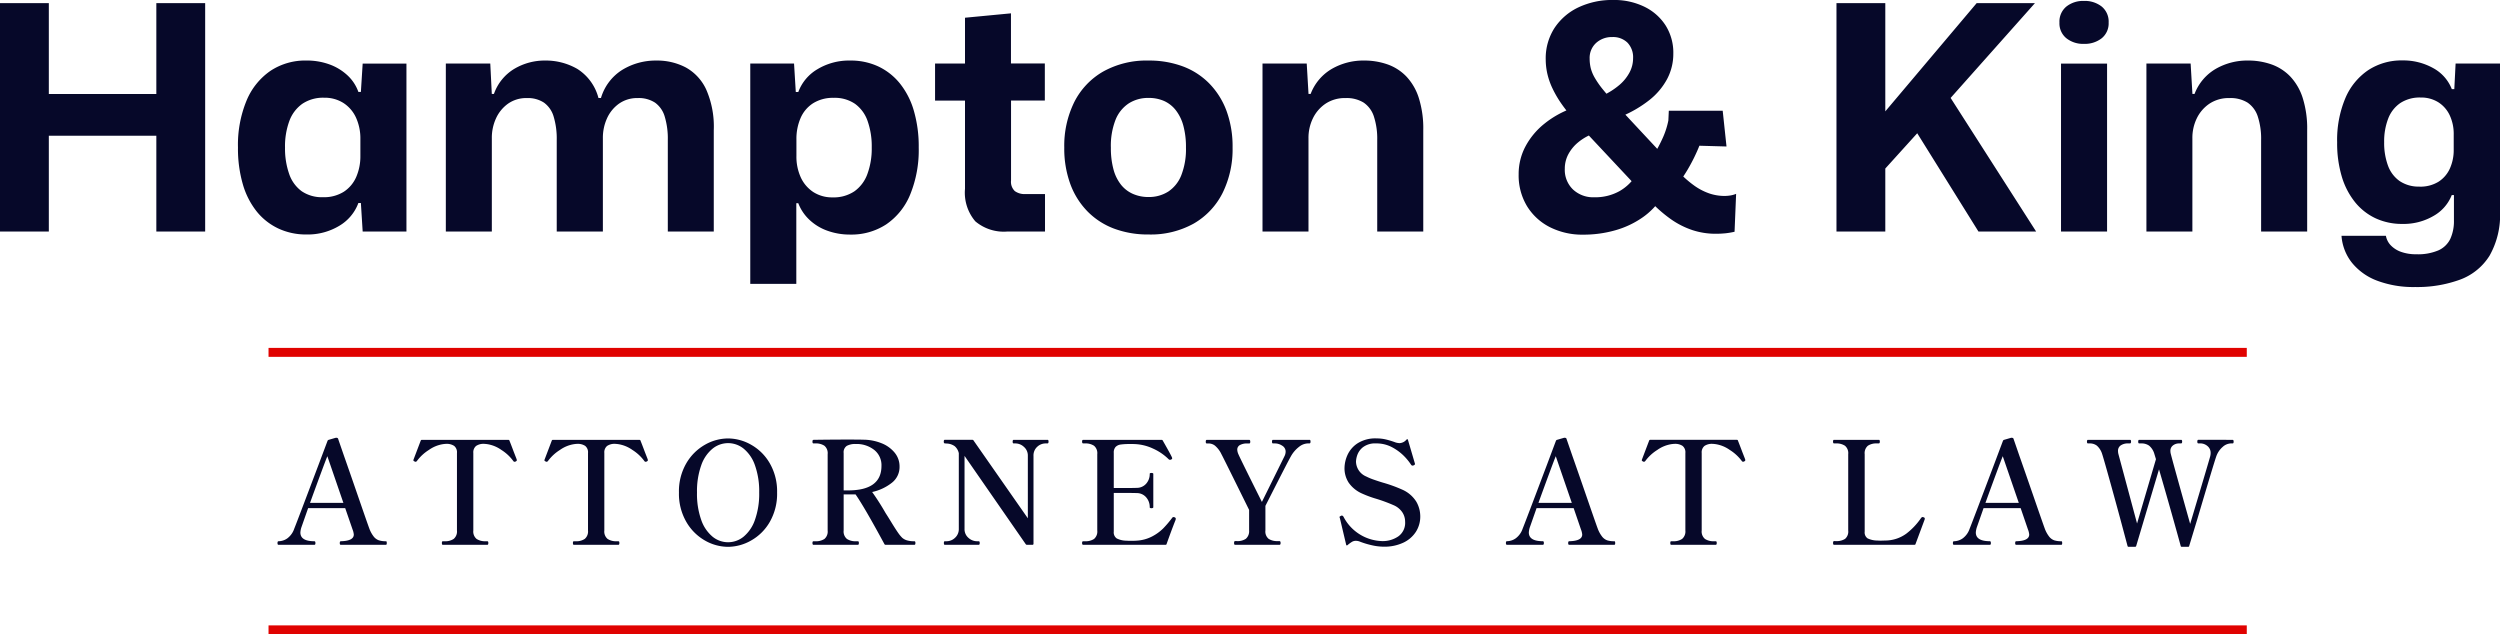
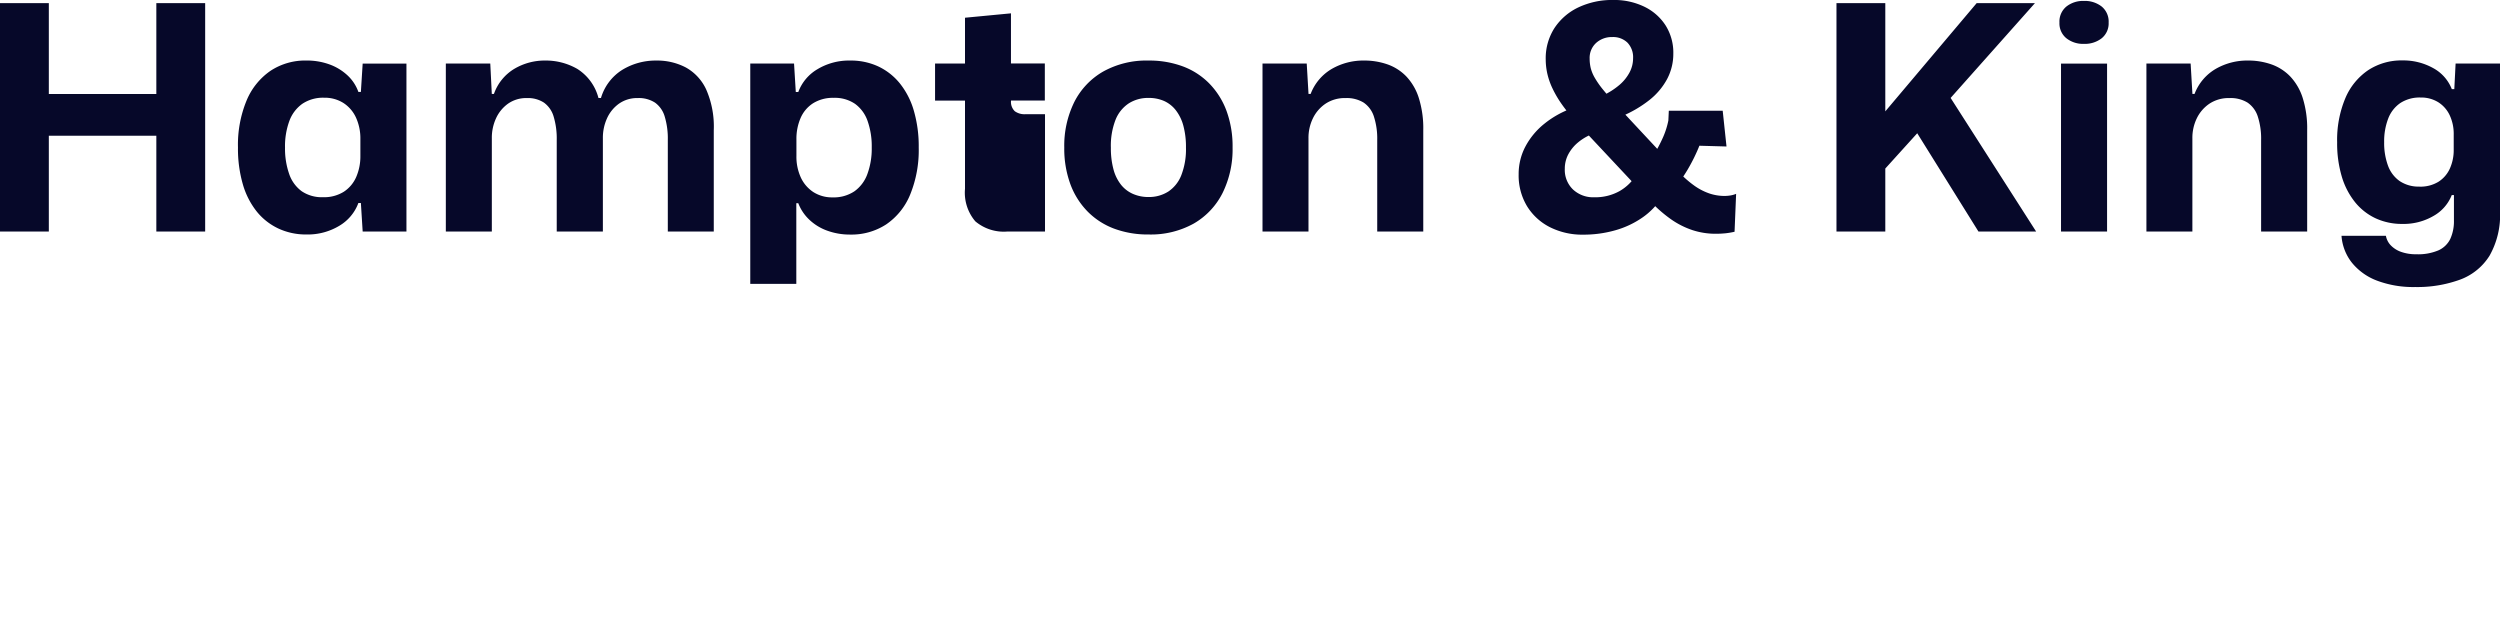
<svg xmlns="http://www.w3.org/2000/svg" width="279.287" height="70.865" viewBox="0 0 279.287 70.865">
  <g id="Group_1471" data-name="Group 1471" transform="translate(-61 -25.135)">
-     <path id="Path_14820" data-name="Path 14820" d="M-139.523,0V-25.515h5.455V0Zm17.465,0V-25.515h5.455V0Zm-13.16-10.7v-4.66h14.31v4.66ZM-105.293.33a7.274,7.274,0,0,1-3.117-.66,6.834,6.834,0,0,1-2.427-1.9,8.748,8.748,0,0,1-1.558-3.053,14.271,14.271,0,0,1-.543-4.1,12.942,12.942,0,0,1,.963-5.255,7.523,7.523,0,0,1,2.678-3.32,7.043,7.043,0,0,1,4-1.145,7.366,7.366,0,0,1,2.585.435,5.906,5.906,0,0,1,2.007,1.22,4.643,4.643,0,0,1,1.218,1.85h.28l.2-3.165h4.89V0h-4.89l-.2-3.185h-.28a4.95,4.95,0,0,1-2.135,2.547A6.831,6.831,0,0,1-105.293.33Zm1.855-4.165a4.14,4.14,0,0,0,2.325-.61A3.751,3.751,0,0,0-99.725-6.1a5.8,5.8,0,0,0,.462-2.36v-1.86a5.614,5.614,0,0,0-.487-2.4,3.838,3.838,0,0,0-1.4-1.635,3.883,3.883,0,0,0-2.162-.593,4.155,4.155,0,0,0-2.43.675,4.057,4.057,0,0,0-1.455,1.92,8.178,8.178,0,0,0-.485,2.97,8.584,8.584,0,0,0,.46,2.942,3.968,3.968,0,0,0,1.4,1.937A3.994,3.994,0,0,0-103.438-3.835ZM-89.717,0V-18.77h4.965l.17,3.395h.24a5.321,5.321,0,0,1,2.275-2.8,6.659,6.659,0,0,1,3.46-.927,7.037,7.037,0,0,1,3.578.935,5.456,5.456,0,0,1,2.363,3.25h.28a5.564,5.564,0,0,1,2.378-3.143A7.148,7.148,0,0,1-66.183-19.1a6.877,6.877,0,0,1,3.26.763,5.38,5.38,0,0,1,2.292,2.47,10.29,10.29,0,0,1,.847,4.542V0h-5.135V-10.215a8.522,8.522,0,0,0-.345-2.627A2.922,2.922,0,0,0-66.348-14.4a3.316,3.316,0,0,0-1.92-.51,3.515,3.515,0,0,0-2.11.63,4.05,4.05,0,0,0-1.335,1.64,5.246,5.246,0,0,0-.46,2.2V0h-5.155V-10.215a8.515,8.515,0,0,0-.345-2.627,2.935,2.935,0,0,0-1.08-1.557,3.272,3.272,0,0,0-1.9-.51,3.532,3.532,0,0,0-2.12.63,4.088,4.088,0,0,0-1.34,1.64,5.2,5.2,0,0,0-.465,2.2V0Zm34.01,5.845V-18.77h4.89l.195,3.185h.28a4.948,4.948,0,0,1,2.14-2.548,6.835,6.835,0,0,1,3.67-.968,7.25,7.25,0,0,1,3.13.66,6.867,6.867,0,0,1,2.415,1.905,8.749,8.749,0,0,1,1.557,3.052,14.27,14.27,0,0,1,.542,4.1,13.108,13.108,0,0,1-.95,5.242A7.42,7.42,0,0,1-40.51-.805,7.1,7.1,0,0,1-44.533.34a7.4,7.4,0,0,1-2.573-.435A5.694,5.694,0,0,1-49.12-1.332a4.968,4.968,0,0,1-1.223-1.832h-.22v9.01Zm9.2-9.66a4.154,4.154,0,0,0,2.43-.675,4.05,4.05,0,0,0,1.455-1.938,8.214,8.214,0,0,0,.485-2.952,8.549,8.549,0,0,0-.46-2.96,3.974,3.974,0,0,0-1.4-1.92,3.992,3.992,0,0,0-2.38-.675,4.179,4.179,0,0,0-2.312.605,3.691,3.691,0,0,0-1.4,1.66,5.832,5.832,0,0,0-.462,2.365v1.86a5.578,5.578,0,0,0,.488,2.4,3.88,3.88,0,0,0,1.4,1.635A3.859,3.859,0,0,0-46.512-3.815ZM-26.983,0a4.928,4.928,0,0,1-3.58-1.137A4.925,4.925,0,0,1-31.718-4.77v-9.855h-3.345V-18.77h3.345v-5.115l5.135-.49v5.6H-22.8v4.145h-3.775V-5.71a1.434,1.434,0,0,0,.425,1.195,1.865,1.865,0,0,0,1.17.33h2.2V0Zm15.77.33a10.77,10.77,0,0,1-3.845-.652,8.2,8.2,0,0,1-2.97-1.92,8.608,8.608,0,0,1-1.925-3.065,11.5,11.5,0,0,1-.675-4.063,11.026,11.026,0,0,1,1.118-5.095,8.174,8.174,0,0,1,3.23-3.408A9.919,9.919,0,0,1-11.212-19.1a10.735,10.735,0,0,1,3.835.653,8.108,8.108,0,0,1,2.96,1.92A8.7,8.7,0,0,1-2.5-13.47a11.537,11.537,0,0,1,.675,4.09A11.031,11.031,0,0,1-2.94-4.313,8.164,8.164,0,0,1-6.147-.9,9.854,9.854,0,0,1-11.212.33Zm-.01-4.185A4.013,4.013,0,0,0-9.015-4.46,3.878,3.878,0,0,0-7.55-6.3,8,8,0,0,0-7.033-9.38a9.092,9.092,0,0,0-.29-2.432,4.869,4.869,0,0,0-.842-1.735A3.465,3.465,0,0,0-9.48-14.585a4.213,4.213,0,0,0-1.732-.34,4.014,4.014,0,0,0-2.213.61,3.929,3.929,0,0,0-1.475,1.83,7.972,7.972,0,0,0-.522,3.115,9.049,9.049,0,0,0,.29,2.423,4.717,4.717,0,0,0,.847,1.725A3.513,3.513,0,0,0-12.948-4.2,4.269,4.269,0,0,0-11.223-3.855ZM1.518,0V-18.77h4.94l.2,3.395h.24a5.493,5.493,0,0,1,2.372-2.8,7.056,7.056,0,0,1,3.583-.927,7.827,7.827,0,0,1,2.617.425,5.438,5.438,0,0,1,2.107,1.345,6.232,6.232,0,0,1,1.4,2.407,11.308,11.308,0,0,1,.5,3.6V0H14.333V-10.215a7.982,7.982,0,0,0-.37-2.627,2.982,2.982,0,0,0-1.14-1.557,3.61,3.61,0,0,0-2.025-.51,3.88,3.88,0,0,0-2.242.63,4.141,4.141,0,0,0-1.412,1.64,4.973,4.973,0,0,0-.49,2.2V0Zm50.63.25a8.272,8.272,0,0,1-2.613-.412,9.25,9.25,0,0,1-2.4-1.22,14.775,14.775,0,0,1-2.26-1.978L36.8-11.98A20.1,20.1,0,0,1,34.965-14.2a11.955,11.955,0,0,1-1.1-1.89,7.908,7.908,0,0,1-.55-1.64,7.414,7.414,0,0,1-.158-1.492,6.235,6.235,0,0,1,.982-3.517,6.548,6.548,0,0,1,2.682-2.308,8.823,8.823,0,0,1,3.88-.82,7.73,7.73,0,0,1,3.465.748,5.835,5.835,0,0,1,2.38,2.09,5.7,5.7,0,0,1,.865,3.157,6,6,0,0,1-.692,2.835,7.53,7.53,0,0,1-1.995,2.36,13.262,13.262,0,0,1-3.123,1.82L39.548-15.2a8.208,8.208,0,0,0,1.857-1.188,4.8,4.8,0,0,0,1.125-1.4,3.371,3.371,0,0,0,.387-1.562,2.36,2.36,0,0,0-.628-1.75,2.3,2.3,0,0,0-1.7-.625,2.592,2.592,0,0,0-1.8.655,2.255,2.255,0,0,0-.725,1.76,4.578,4.578,0,0,0,.11,1.005,4.22,4.22,0,0,0,.433,1.08,9.833,9.833,0,0,0,.97,1.393q.648.8,1.723,1.967l6.565,7.04A11.589,11.589,0,0,0,49.805-5.09a6.561,6.561,0,0,0,1.717.865,5.329,5.329,0,0,0,1.575.25,4.323,4.323,0,0,0,.68-.052,2.969,2.969,0,0,0,.65-.182L54.253.025A8.359,8.359,0,0,1,53.208.2Q52.683.25,52.148.25Zm-14.81.1a8.02,8.02,0,0,1-3.7-.83,6.358,6.358,0,0,1-2.565-2.345,6.635,6.635,0,0,1-.94-3.57,6.552,6.552,0,0,1,.77-3.13,8.175,8.175,0,0,1,2.125-2.535,10.634,10.634,0,0,1,3.06-1.71l2.385,2.835a5.834,5.834,0,0,0-1.715.99,4.452,4.452,0,0,0-1.09,1.34,3.432,3.432,0,0,0-.38,1.6A3.039,3.039,0,0,0,36.2-4.7a3.3,3.3,0,0,0,2.382.873,5.546,5.546,0,0,0,2.83-.693A5.2,5.2,0,0,0,43.308-6.4l2.825,2.58a7.906,7.906,0,0,1-2.178,2.26,10.117,10.117,0,0,1-3.023,1.42A12.939,12.939,0,0,1,37.337.35Zm10.82-5.97L45.048-8.3a15.278,15.278,0,0,0,1.24-2.285,9.023,9.023,0,0,0,.57-1.82l.05-1.09h6.02l.425,3.995-3.03-.085q-.23.585-.56,1.265t-.74,1.38Q48.613-6.245,48.158-5.62ZM81.5,0l-6.84-10.98L70.752-6.66v-6.36L81.3-25.515h6.51l-9.42,10.59L87.942,0ZM65.638,0V-25.515h5.455V0ZM90.723,0V-18.76h5.145V0Zm2.555-20.965a2.994,2.994,0,0,1-1.96-.63,2.136,2.136,0,0,1-.77-1.75,2.176,2.176,0,0,1,.77-1.785,2.994,2.994,0,0,1,1.96-.63,3.049,3.049,0,0,1,1.995.63,2.176,2.176,0,0,1,.77,1.785,2.136,2.136,0,0,1-.77,1.75A3.049,3.049,0,0,1,93.278-20.965ZM100.263,0V-18.77h4.94l.2,3.395h.24a5.493,5.493,0,0,1,2.372-2.8,7.056,7.056,0,0,1,3.583-.927,7.827,7.827,0,0,1,2.617.425,5.438,5.438,0,0,1,2.107,1.345,6.232,6.232,0,0,1,1.4,2.407,11.308,11.308,0,0,1,.5,3.6V0h-5.145V-10.215a7.982,7.982,0,0,0-.37-2.627,2.982,2.982,0,0,0-1.14-1.557,3.611,3.611,0,0,0-2.025-.51,3.88,3.88,0,0,0-2.242.63,4.141,4.141,0,0,0-1.412,1.64,4.973,4.973,0,0,0-.49,2.2V0Zm30.025,6.2a11.5,11.5,0,0,1-4.255-.71,6.608,6.608,0,0,1-2.807-2A5.46,5.46,0,0,1,122.058.48h4.96a2.064,2.064,0,0,0,.558,1.077,2.967,2.967,0,0,0,1.165.725,4.945,4.945,0,0,0,1.672.258,5.837,5.837,0,0,0,2.473-.437A2.691,2.691,0,0,0,134.213.82a4.764,4.764,0,0,0,.405-2.07V-4.07h-.245a4.6,4.6,0,0,1-2.023,2.32,6.626,6.626,0,0,1-3.492.9,6.988,6.988,0,0,1-2.97-.618,6.492,6.492,0,0,1-2.3-1.79,8.32,8.32,0,0,1-1.492-2.86,12.966,12.966,0,0,1-.525-3.852,12.029,12.029,0,0,1,.915-4.925,7.1,7.1,0,0,1,2.56-3.135,6.769,6.769,0,0,1,3.815-1.085,6.853,6.853,0,0,1,3.418.847,4.561,4.561,0,0,1,2.1,2.357h.28l.145-2.855h4.965V-2.25A9.226,9.226,0,0,1,138.6,2.693,6.545,6.545,0,0,1,135.3,5.375,13.928,13.928,0,0,1,130.288,6.2Zm.485-11.215a3.84,3.84,0,0,0,2.117-.545,3.4,3.4,0,0,0,1.275-1.48,4.991,4.991,0,0,0,.428-2.1v-1.68A4.906,4.906,0,0,0,134.14-13a3.449,3.449,0,0,0-1.282-1.45,3.615,3.615,0,0,0-1.96-.52,3.948,3.948,0,0,0-2.27.615,3.7,3.7,0,0,0-1.355,1.74,7.067,7.067,0,0,0-.45,2.635,7.307,7.307,0,0,0,.425,2.612,3.615,3.615,0,0,0,1.3,1.727A3.785,3.785,0,0,0,130.773-5.02Z" transform="translate(200.523 51)" fill="#060829" />
-     <path id="Path_14821" data-name="Path 14821" d="M-97.2-.4a.076.076,0,0,1,.08.064.6.6,0,0,1,.016.144q0,.192-.1.192h-5.04q-.112,0-.112-.192,0-.208.112-.208,1.456-.032,1.456-.752a1.983,1.983,0,0,0-.144-.576l-.816-2.368h-4.144l-.752,2.144a2.283,2.283,0,0,0-.112.576q0,.976,1.568.976.112,0,.112.208,0,.192-.112.192H-109.2q-.112,0-.112-.192,0-.208.112-.208a1.736,1.736,0,0,0,.992-.328,2.217,2.217,0,0,0,.768-1.08q.24-.576,2.72-7.152l.992-2.64a.192.192,0,0,1,.128-.128l.768-.224a.4.4,0,0,1,.16,0,.169.169,0,0,1,.144.144l.64,1.856q.592,1.68,1.616,4.648t1.216,3.48a3.35,3.35,0,0,0,.5.912,1.275,1.275,0,0,0,.568.408A2.545,2.545,0,0,0-97.2-.4Zm-4.752-4.288L-103.744-9.9q-.4.992-1.936,5.216ZM-90.848,0q-.1,0-.1-.208,0-.192.1-.192h.224a1.663,1.663,0,0,0,1-.264,1.088,1.088,0,0,0,.36-.936v-8.656a.91.91,0,0,0-.32-.8,1.513,1.513,0,0,0-.88-.224,3.406,3.406,0,0,0-.352.032A3.706,3.706,0,0,0-92.4-10.6a4.879,4.879,0,0,0-1.328,1.224.218.218,0,0,1-.16.1.246.246,0,0,1-.1-.032q-.144-.064-.144-.128a.369.369,0,0,1,.032-.128l.784-2.064a.136.136,0,0,1,.144-.1h9.632q.128,0,.144.1.144.352.48,1.248l.288.736.048.144v.064q0,.064-.128.128a.258.258,0,0,1-.112.032.188.188,0,0,1-.16-.1A4.879,4.879,0,0,0-84.3-10.6a3.706,3.706,0,0,0-1.584-.648,3.407,3.407,0,0,0-.352-.032,1.467,1.467,0,0,0-.888.232.924.924,0,0,0-.312.792V-1.6a1.074,1.074,0,0,0,.368.944A1.709,1.709,0,0,0-86.08-.4h.208q.112,0,.112.192,0,.208-.112.208Zm14.64,0q-.1,0-.1-.208,0-.192.1-.192h.224a1.663,1.663,0,0,0,1-.264,1.088,1.088,0,0,0,.36-.936v-8.656a.91.91,0,0,0-.32-.8,1.513,1.513,0,0,0-.88-.224,3.406,3.406,0,0,0-.352.032,3.706,3.706,0,0,0-1.584.648,4.879,4.879,0,0,0-1.328,1.224.218.218,0,0,1-.16.1.246.246,0,0,1-.1-.032q-.144-.064-.144-.128a.369.369,0,0,1,.032-.128l.784-2.064a.136.136,0,0,1,.144-.1H-68.9q.128,0,.144.1.144.352.48,1.248l.288.736.048.144v.064q0,.064-.128.128a.258.258,0,0,1-.112.032.188.188,0,0,1-.16-.1A4.879,4.879,0,0,0-69.664-10.6a3.706,3.706,0,0,0-1.584-.648,3.407,3.407,0,0,0-.352-.032,1.467,1.467,0,0,0-.888.232.924.924,0,0,0-.312.792V-1.6a1.074,1.074,0,0,0,.368.944A1.709,1.709,0,0,0-71.44-.4h.208q.112,0,.112.192,0,.208-.112.208Zm17.232.224a5.238,5.238,0,0,1-2.576-.7A5.616,5.616,0,0,1-63.64-2.56a6.267,6.267,0,0,1-.824-3.28,6.224,6.224,0,0,1,.824-3.272,5.632,5.632,0,0,1,2.088-2.072,5.238,5.238,0,0,1,2.576-.7,5.254,5.254,0,0,1,2.568.7A5.555,5.555,0,0,1-54.32-9.112,6.272,6.272,0,0,1-53.5-5.84a6.315,6.315,0,0,1-.816,3.28A5.539,5.539,0,0,1-56.408-.48,5.254,5.254,0,0,1-58.976.224Zm0-.512A2.743,2.743,0,0,0-57.24-.912a4.207,4.207,0,0,0,1.264-1.872A8.679,8.679,0,0,0-55.5-5.84a8.626,8.626,0,0,0-.472-3.04,4.148,4.148,0,0,0-1.264-1.864,2.765,2.765,0,0,0-1.736-.616,2.765,2.765,0,0,0-1.736.616A4.148,4.148,0,0,0-61.976-8.88a8.626,8.626,0,0,0-.472,3.04,8.679,8.679,0,0,0,.472,3.056A4.207,4.207,0,0,0-60.712-.912,2.743,2.743,0,0,0-58.976-.288ZM-38.16-.4q.112,0,.112.192,0,.208-.112.208h-3.216a.154.154,0,0,1-.144-.1q-2.224-4.112-3.216-5.536h-1.328V-1.6a1.074,1.074,0,0,0,.368.944A1.709,1.709,0,0,0-44.7-.4h.224q.112,0,.112.192,0,.208-.112.208h-4.96q-.112,0-.112-.208,0-.192.112-.192h.224a1.7,1.7,0,0,0,1-.256,1.085,1.085,0,0,0,.36-.944v-8.528a1.074,1.074,0,0,0-.368-.944,1.709,1.709,0,0,0-.992-.256h-.224q-.112,0-.112-.192,0-.208.112-.208,2-.032,3.856-.032,1.216,0,1.744.016a5.5,5.5,0,0,1,1.976.384,3.609,3.609,0,0,1,1.48,1.048,2.406,2.406,0,0,1,.56,1.576,2.228,2.228,0,0,1-.864,1.808A5.43,5.43,0,0,1-42.88-5.9a27.379,27.379,0,0,1,1.5,2.352q.24.368.68,1.088t.744,1.152a3.7,3.7,0,0,0,.424.512,1.373,1.373,0,0,0,.512.288A2.707,2.707,0,0,0-38.16-.4Zm-7.408-5.68q3.728,0,3.728-2.736a2.175,2.175,0,0,0-.816-1.792,3.189,3.189,0,0,0-2.064-.656,1.962,1.962,0,0,0-.992.208.851.851,0,0,0-.352.8V-6.08ZM-34.768,0q-.1,0-.1-.208,0-.192.1-.192h.208a1.364,1.364,0,0,0,.936-.384A1.3,1.3,0,0,0-33.2-1.792V-10.24a1.439,1.439,0,0,0-.456-.776,1.622,1.622,0,0,0-.888-.3l-.224-.016q-.112-.016-.112-.192,0-.208.112-.208h3.056q.128,0,.16.08l6.064,8.688V-9.936a1.273,1.273,0,0,0-.44-1.008,1.4,1.4,0,0,0-.936-.384h-.208q-.112,0-.112-.192,0-.208.112-.208H-23.3a.1.1,0,0,1,.1.048.385.385,0,0,1,.024.16q0,.192-.128.192h-.192a1.37,1.37,0,0,0-.944.376,1.3,1.3,0,0,0-.416,1.016V-.128A.113.113,0,0,1-24.976,0h-.592a.172.172,0,0,1-.16-.08L-32.56-9.936v8.144a1.268,1.268,0,0,0,.44,1.016,1.438,1.438,0,0,0,.952.376h.192q.112,0,.112.192,0,.208-.112.208Zm25.68-3.072A.176.176,0,0,1-8.96-2.9a.878.878,0,0,1-.08.256Q-9.488-1.5-9.984-.1-10,0-10.128,0H-19.3q-.128,0-.128-.208,0-.192.128-.192h.208a1.7,1.7,0,0,0,1-.256,1.085,1.085,0,0,0,.36-.944v-8.528a1.074,1.074,0,0,0-.368-.944,1.709,1.709,0,0,0-.992-.256H-19.3q-.128,0-.128-.208,0-.192.128-.192h8.752a.154.154,0,0,1,.144.1q.976,1.712,1.024,1.888a.178.178,0,0,1,.016.08q0,.08-.112.128A.227.227,0,0,1-9.6-9.5a.2.2,0,0,1-.144-.048A5.943,5.943,0,0,0-11.52-10.76a5.309,5.309,0,0,0-2.256-.5h-.336a6.857,6.857,0,0,0-1.008.056.986.986,0,0,0-.56.264.922.922,0,0,0-.208.672v3.92h1.328q.928,0,1.232-.016a1.377,1.377,0,0,0,1.064-.472,1.6,1.6,0,0,0,.392-1.08.089.089,0,0,1,.048-.088.334.334,0,0,1,.144-.024q.208,0,.208.112v3.712q0,.112-.208.112a.334.334,0,0,1-.144-.024.089.089,0,0,1-.048-.088A1.634,1.634,0,0,0-12.264-5.3a1.366,1.366,0,0,0-1.064-.48q-.3-.016-1.232-.016h-1.328v4.32a.818.818,0,0,0,.328.76A2.443,2.443,0,0,0-14.5-.464q.192.016.576.016.352,0,.56-.016a4.256,4.256,0,0,0,1.744-.464,5.084,5.084,0,0,0,1.248-.9A11.929,11.929,0,0,0-9.344-3.04.169.169,0,0,1-9.2-3.1.258.258,0,0,1-9.088-3.072ZM-2.336,0q-.112,0-.112-.208t.112-.208h.208a1.664,1.664,0,0,0,.992-.256A1.112,1.112,0,0,0-.768-1.6V-3.9q-2.848-5.776-3.1-6.24a2.848,2.848,0,0,0-.72-.944,1.172,1.172,0,0,0-.688-.24H-5.5q-.112,0-.112-.192,0-.208.112-.208H-.752q.112,0,.112.208,0,.192-.112.192H-.976a1.625,1.625,0,0,0-.816.176.572.572,0,0,0-.3.528,1.354,1.354,0,0,0,.128.5q.16.4,2.624,5.328L3.168-9.872a1.2,1.2,0,0,0,.144-.528.767.767,0,0,0-.392-.68,1.468,1.468,0,0,0-.792-.248H1.9q-.112,0-.112-.192,0-.208.112-.208H5.968a.1.1,0,0,1,.1.048.385.385,0,0,1,.024.16q0,.192-.128.192H5.776a1.653,1.653,0,0,0-.96.376A3.433,3.433,0,0,0,3.9-9.888q-.384.672-2.848,5.536V-1.6a1.051,1.051,0,0,0,.368.936,1.751,1.751,0,0,0,.992.248h.208q.128,0,.128.208T2.624,0ZM14.272.208A6.142,6.142,0,0,1,12.912.04a9.234,9.234,0,0,1-1.376-.424,1.257,1.257,0,0,0-.4-.064.826.826,0,0,0-.408.112,3.485,3.485,0,0,0-.5.368q-.064.048-.1.032a.105.105,0,0,1-.056-.08l-.7-2.96L9.328-3.1a.087.087,0,0,1,.04-.064.318.318,0,0,1,.08-.048A.172.172,0,0,0,9.5-3.248a.223.223,0,0,1,.1-.016q.1,0,.176.128A5.018,5.018,0,0,0,14.1-.416a3.075,3.075,0,0,0,1.8-.528,1.85,1.85,0,0,0,.76-1.632,1.894,1.894,0,0,0-.328-1.08,2.23,2.23,0,0,0-.968-.776,17.886,17.886,0,0,0-1.888-.7,11.95,11.95,0,0,1-1.616-.592A3.563,3.563,0,0,1,10.344-6.96a2.957,2.957,0,0,1-.456-1.616,3.7,3.7,0,0,1,.32-1.432,3.081,3.081,0,0,1,1.12-1.32,3.7,3.7,0,0,1,2.16-.56,4.456,4.456,0,0,1,1,.112,9.109,9.109,0,0,1,1.1.336,1.8,1.8,0,0,0,.448.08,1.069,1.069,0,0,0,.768-.384q.128-.128.176.032l.752,2.56.016.048q.032.112-.016.144a.267.267,0,0,1-.112.08.508.508,0,0,1-.144.032q-.08,0-.16-.112a6.05,6.05,0,0,0-.688-.864A5.5,5.5,0,0,0,15.3-10.848a3.678,3.678,0,0,0-1.872-.48,2.246,2.246,0,0,0-1.456.408,1.935,1.935,0,0,0-.648.872,2.549,2.549,0,0,0-.152.752A1.847,1.847,0,0,0,12.32-7.632a6.35,6.35,0,0,0,.84.352q.5.176,1.032.336a15.835,15.835,0,0,1,2.16.784,3.505,3.505,0,0,1,1.56,1.344,3.29,3.29,0,0,1,.44,1.632,3.154,3.154,0,0,1-.488,1.728A3.362,3.362,0,0,1,16.456-.24,4.941,4.941,0,0,1,14.272.208ZM40.032-.4a.076.076,0,0,1,.08.064.6.6,0,0,1,.016.144q0,.192-.1.192h-5.04q-.112,0-.112-.192,0-.208.112-.208,1.456-.032,1.456-.752a1.983,1.983,0,0,0-.144-.576L35.488-4.1H31.344l-.752,2.144a2.284,2.284,0,0,0-.112.576q0,.976,1.568.976.112,0,.112.208,0,.192-.112.192H28.032q-.112,0-.112-.192,0-.208.112-.208a1.736,1.736,0,0,0,.992-.328,2.217,2.217,0,0,0,.768-1.08q.24-.576,2.72-7.152L33.5-11.6a.192.192,0,0,1,.128-.128l.768-.224a.4.4,0,0,1,.16,0,.169.169,0,0,1,.144.144l.64,1.856q.592,1.68,1.616,4.648t1.216,3.48a3.351,3.351,0,0,0,.5.912A1.275,1.275,0,0,0,39.24-.5,2.545,2.545,0,0,0,40.032-.4ZM35.28-4.688,33.488-9.9q-.4.992-1.936,5.216ZM46.384,0q-.1,0-.1-.208,0-.192.1-.192h.224a1.663,1.663,0,0,0,1-.264,1.088,1.088,0,0,0,.36-.936v-8.656a.91.91,0,0,0-.32-.8,1.513,1.513,0,0,0-.88-.224,3.407,3.407,0,0,0-.352.032,3.706,3.706,0,0,0-1.584.648A4.879,4.879,0,0,0,43.5-9.376a.218.218,0,0,1-.16.1.246.246,0,0,1-.1-.032Q43.1-9.376,43.1-9.44a.369.369,0,0,1,.032-.128l.784-2.064a.136.136,0,0,1,.144-.1H53.7q.128,0,.144.1.144.352.48,1.248l.288.736.048.144v.064q0,.064-.128.128a.258.258,0,0,1-.112.032.188.188,0,0,1-.16-.1A4.879,4.879,0,0,0,52.928-10.6a3.706,3.706,0,0,0-1.584-.648,3.407,3.407,0,0,0-.352-.032,1.467,1.467,0,0,0-.888.232.924.924,0,0,0-.312.792V-1.6a1.074,1.074,0,0,0,.368.944,1.709,1.709,0,0,0,.992.256h.208q.112,0,.112.192,0,.208-.112.208Zm27.3-.1q-.016.1-.144.1h-8.96q-.112,0-.112-.208t.112-.208H64.8a1.737,1.737,0,0,0,1.008-.248A1.074,1.074,0,0,0,66.16-1.6v-8.528a1.074,1.074,0,0,0-.368-.944,1.709,1.709,0,0,0-.992-.256h-.224q-.112,0-.112-.208,0-.192.112-.192h4.992a.1.1,0,0,1,.1.048.385.385,0,0,1,.024.16q0,.192-.128.192H69.36a1.7,1.7,0,0,0-1,.256,1.085,1.085,0,0,0-.36.944v8.656a.8.8,0,0,0,.328.752,2.541,2.541,0,0,0,1.064.24l.368.016L70.3-.48a4,4,0,0,0,2.328-.752,7.5,7.5,0,0,0,1.656-1.744.557.557,0,0,1,.112-.112.093.093,0,0,1,.064-.016,1.325,1.325,0,0,1,.144.032.164.164,0,0,1,.112.16l-.016.08ZM89.968-.4a.076.076,0,0,1,.08.064.6.6,0,0,1,.016.144q0,.192-.1.192h-5.04q-.112,0-.112-.192,0-.208.112-.208,1.456-.032,1.456-.752a1.983,1.983,0,0,0-.144-.576L85.424-4.1H81.28l-.752,2.144a2.283,2.283,0,0,0-.112.576q0,.976,1.568.976.112,0,.112.208Q82.1,0,81.984,0H77.968q-.112,0-.112-.192,0-.208.112-.208a1.736,1.736,0,0,0,.992-.328,2.217,2.217,0,0,0,.768-1.08q.24-.576,2.72-7.152l.992-2.64a.192.192,0,0,1,.128-.128l.768-.224a.4.4,0,0,1,.16,0,.169.169,0,0,1,.144.144l.64,1.856Q85.872-8.272,86.9-5.3t1.216,3.48a3.35,3.35,0,0,0,.5.912,1.275,1.275,0,0,0,.568.408A2.545,2.545,0,0,0,89.968-.4ZM85.216-4.688,83.424-9.9q-.4.992-1.936,5.216Zm23.888-7.04q.112,0,.112.208,0,.192-.112.192H108.9a1.427,1.427,0,0,0-.9.384,2.481,2.481,0,0,0-.72,1.056q-.256.72-2.112,6.992L104.256.112a.125.125,0,0,1-.144.112h-.672A.125.125,0,0,1,103.3.112q-.352-1.3-1.04-3.736T100.88-8.432L98.336.112a.138.138,0,0,1-.144.112H97.5A.125.125,0,0,1,97.36.112l-.3-1.12q-.64-2.416-1.5-5.52t-1.032-3.616a2.02,2.02,0,0,0-.592-.936,1.26,1.26,0,0,0-.768-.248h-.224q-.112,0-.112-.192,0-.208.112-.208h4.688a.1.1,0,0,1,.1.048.385.385,0,0,1,.024.16q0,.192-.128.192h-.208a1.39,1.39,0,0,0-.808.216.72.72,0,0,0-.312.632,1.46,1.46,0,0,0,.048.352l2.08,7.744,2.112-7.184-.176-.576a1.865,1.865,0,0,0-.592-.936,1.462,1.462,0,0,0-.864-.248h-.24q-.112,0-.112-.192,0-.208.112-.208h4.672a.1.1,0,0,1,.1.048.385.385,0,0,1,.024.16q0,.192-.128.192h-.208a1.087,1.087,0,0,0-.688.224.746.746,0,0,0-.288.624,1.41,1.41,0,0,0,.048.336q.192.784,2.16,7.808,2.064-6.9,2.24-7.552a1.517,1.517,0,0,0,.048-.368.965.965,0,0,0-.352-.776,1.23,1.23,0,0,0-.816-.3h-.208q-.112,0-.112-.192,0-.208.112-.208Z" transform="translate(201.313 86)" fill="#060829" />
-     <rect id="Rectangle_163" data-name="Rectangle 163" width="221" height="1" transform="translate(90.999 64)" fill="#e00200" />
-     <rect id="Rectangle_164" data-name="Rectangle 164" width="221" height="1" transform="translate(90.999 95)" fill="#e00200" />
+     <path id="Path_14820" data-name="Path 14820" d="M-139.523,0V-25.515h5.455V0Zm17.465,0V-25.515h5.455V0Zm-13.16-10.7v-4.66h14.31v4.66ZM-105.293.33a7.274,7.274,0,0,1-3.117-.66,6.834,6.834,0,0,1-2.427-1.9,8.748,8.748,0,0,1-1.558-3.053,14.271,14.271,0,0,1-.543-4.1,12.942,12.942,0,0,1,.963-5.255,7.523,7.523,0,0,1,2.678-3.32,7.043,7.043,0,0,1,4-1.145,7.366,7.366,0,0,1,2.585.435,5.906,5.906,0,0,1,2.007,1.22,4.643,4.643,0,0,1,1.218,1.85h.28l.2-3.165h4.89V0h-4.89l-.2-3.185h-.28a4.95,4.95,0,0,1-2.135,2.547A6.831,6.831,0,0,1-105.293.33Zm1.855-4.165a4.14,4.14,0,0,0,2.325-.61A3.751,3.751,0,0,0-99.725-6.1a5.8,5.8,0,0,0,.462-2.36v-1.86a5.614,5.614,0,0,0-.487-2.4,3.838,3.838,0,0,0-1.4-1.635,3.883,3.883,0,0,0-2.162-.593,4.155,4.155,0,0,0-2.43.675,4.057,4.057,0,0,0-1.455,1.92,8.178,8.178,0,0,0-.485,2.97,8.584,8.584,0,0,0,.46,2.942,3.968,3.968,0,0,0,1.4,1.937A3.994,3.994,0,0,0-103.438-3.835ZM-89.717,0V-18.77h4.965l.17,3.395h.24a5.321,5.321,0,0,1,2.275-2.8,6.659,6.659,0,0,1,3.46-.927,7.037,7.037,0,0,1,3.578.935,5.456,5.456,0,0,1,2.363,3.25h.28a5.564,5.564,0,0,1,2.378-3.143A7.148,7.148,0,0,1-66.183-19.1a6.877,6.877,0,0,1,3.26.763,5.38,5.38,0,0,1,2.292,2.47,10.29,10.29,0,0,1,.847,4.542V0h-5.135V-10.215a8.522,8.522,0,0,0-.345-2.627A2.922,2.922,0,0,0-66.348-14.4a3.316,3.316,0,0,0-1.92-.51,3.515,3.515,0,0,0-2.11.63,4.05,4.05,0,0,0-1.335,1.64,5.246,5.246,0,0,0-.46,2.2V0h-5.155V-10.215a8.515,8.515,0,0,0-.345-2.627,2.935,2.935,0,0,0-1.08-1.557,3.272,3.272,0,0,0-1.9-.51,3.532,3.532,0,0,0-2.12.63,4.088,4.088,0,0,0-1.34,1.64,5.2,5.2,0,0,0-.465,2.2V0Zm34.01,5.845V-18.77h4.89l.195,3.185h.28a4.948,4.948,0,0,1,2.14-2.548,6.835,6.835,0,0,1,3.67-.968,7.25,7.25,0,0,1,3.13.66,6.867,6.867,0,0,1,2.415,1.905,8.749,8.749,0,0,1,1.557,3.052,14.27,14.27,0,0,1,.542,4.1,13.108,13.108,0,0,1-.95,5.242A7.42,7.42,0,0,1-40.51-.805,7.1,7.1,0,0,1-44.533.34a7.4,7.4,0,0,1-2.573-.435A5.694,5.694,0,0,1-49.12-1.332a4.968,4.968,0,0,1-1.223-1.832h-.22v9.01Zm9.2-9.66a4.154,4.154,0,0,0,2.43-.675,4.05,4.05,0,0,0,1.455-1.938,8.214,8.214,0,0,0,.485-2.952,8.549,8.549,0,0,0-.46-2.96,3.974,3.974,0,0,0-1.4-1.92,3.992,3.992,0,0,0-2.38-.675,4.179,4.179,0,0,0-2.312.605,3.691,3.691,0,0,0-1.4,1.66,5.832,5.832,0,0,0-.462,2.365v1.86a5.578,5.578,0,0,0,.488,2.4,3.88,3.88,0,0,0,1.4,1.635A3.859,3.859,0,0,0-46.512-3.815ZM-26.983,0a4.928,4.928,0,0,1-3.58-1.137A4.925,4.925,0,0,1-31.718-4.77v-9.855h-3.345V-18.77h3.345v-5.115l5.135-.49v5.6H-22.8v4.145h-3.775a1.434,1.434,0,0,0,.425,1.195,1.865,1.865,0,0,0,1.17.33h2.2V0Zm15.77.33a10.77,10.77,0,0,1-3.845-.652,8.2,8.2,0,0,1-2.97-1.92,8.608,8.608,0,0,1-1.925-3.065,11.5,11.5,0,0,1-.675-4.063,11.026,11.026,0,0,1,1.118-5.095,8.174,8.174,0,0,1,3.23-3.408A9.919,9.919,0,0,1-11.212-19.1a10.735,10.735,0,0,1,3.835.653,8.108,8.108,0,0,1,2.96,1.92A8.7,8.7,0,0,1-2.5-13.47a11.537,11.537,0,0,1,.675,4.09A11.031,11.031,0,0,1-2.94-4.313,8.164,8.164,0,0,1-6.147-.9,9.854,9.854,0,0,1-11.212.33Zm-.01-4.185A4.013,4.013,0,0,0-9.015-4.46,3.878,3.878,0,0,0-7.55-6.3,8,8,0,0,0-7.033-9.38a9.092,9.092,0,0,0-.29-2.432,4.869,4.869,0,0,0-.842-1.735A3.465,3.465,0,0,0-9.48-14.585a4.213,4.213,0,0,0-1.732-.34,4.014,4.014,0,0,0-2.213.61,3.929,3.929,0,0,0-1.475,1.83,7.972,7.972,0,0,0-.522,3.115,9.049,9.049,0,0,0,.29,2.423,4.717,4.717,0,0,0,.847,1.725A3.513,3.513,0,0,0-12.948-4.2,4.269,4.269,0,0,0-11.223-3.855ZM1.518,0V-18.77h4.94l.2,3.395h.24a5.493,5.493,0,0,1,2.372-2.8,7.056,7.056,0,0,1,3.583-.927,7.827,7.827,0,0,1,2.617.425,5.438,5.438,0,0,1,2.107,1.345,6.232,6.232,0,0,1,1.4,2.407,11.308,11.308,0,0,1,.5,3.6V0H14.333V-10.215a7.982,7.982,0,0,0-.37-2.627,2.982,2.982,0,0,0-1.14-1.557,3.61,3.61,0,0,0-2.025-.51,3.88,3.88,0,0,0-2.242.63,4.141,4.141,0,0,0-1.412,1.64,4.973,4.973,0,0,0-.49,2.2V0Zm50.63.25a8.272,8.272,0,0,1-2.613-.412,9.25,9.25,0,0,1-2.4-1.22,14.775,14.775,0,0,1-2.26-1.978L36.8-11.98A20.1,20.1,0,0,1,34.965-14.2a11.955,11.955,0,0,1-1.1-1.89,7.908,7.908,0,0,1-.55-1.64,7.414,7.414,0,0,1-.158-1.492,6.235,6.235,0,0,1,.982-3.517,6.548,6.548,0,0,1,2.682-2.308,8.823,8.823,0,0,1,3.88-.82,7.73,7.73,0,0,1,3.465.748,5.835,5.835,0,0,1,2.38,2.09,5.7,5.7,0,0,1,.865,3.157,6,6,0,0,1-.692,2.835,7.53,7.53,0,0,1-1.995,2.36,13.262,13.262,0,0,1-3.123,1.82L39.548-15.2a8.208,8.208,0,0,0,1.857-1.188,4.8,4.8,0,0,0,1.125-1.4,3.371,3.371,0,0,0,.387-1.562,2.36,2.36,0,0,0-.628-1.75,2.3,2.3,0,0,0-1.7-.625,2.592,2.592,0,0,0-1.8.655,2.255,2.255,0,0,0-.725,1.76,4.578,4.578,0,0,0,.11,1.005,4.22,4.22,0,0,0,.433,1.08,9.833,9.833,0,0,0,.97,1.393q.648.8,1.723,1.967l6.565,7.04A11.589,11.589,0,0,0,49.805-5.09a6.561,6.561,0,0,0,1.717.865,5.329,5.329,0,0,0,1.575.25,4.323,4.323,0,0,0,.68-.052,2.969,2.969,0,0,0,.65-.182L54.253.025A8.359,8.359,0,0,1,53.208.2Q52.683.25,52.148.25Zm-14.81.1a8.02,8.02,0,0,1-3.7-.83,6.358,6.358,0,0,1-2.565-2.345,6.635,6.635,0,0,1-.94-3.57,6.552,6.552,0,0,1,.77-3.13,8.175,8.175,0,0,1,2.125-2.535,10.634,10.634,0,0,1,3.06-1.71l2.385,2.835a5.834,5.834,0,0,0-1.715.99,4.452,4.452,0,0,0-1.09,1.34,3.432,3.432,0,0,0-.38,1.6A3.039,3.039,0,0,0,36.2-4.7a3.3,3.3,0,0,0,2.382.873,5.546,5.546,0,0,0,2.83-.693A5.2,5.2,0,0,0,43.308-6.4l2.825,2.58a7.906,7.906,0,0,1-2.178,2.26,10.117,10.117,0,0,1-3.023,1.42A12.939,12.939,0,0,1,37.337.35Zm10.82-5.97L45.048-8.3a15.278,15.278,0,0,0,1.24-2.285,9.023,9.023,0,0,0,.57-1.82l.05-1.09h6.02l.425,3.995-3.03-.085q-.23.585-.56,1.265t-.74,1.38Q48.613-6.245,48.158-5.62ZM81.5,0l-6.84-10.98L70.752-6.66v-6.36L81.3-25.515h6.51l-9.42,10.59L87.942,0ZM65.638,0V-25.515h5.455V0ZM90.723,0V-18.76h5.145V0Zm2.555-20.965a2.994,2.994,0,0,1-1.96-.63,2.136,2.136,0,0,1-.77-1.75,2.176,2.176,0,0,1,.77-1.785,2.994,2.994,0,0,1,1.96-.63,3.049,3.049,0,0,1,1.995.63,2.176,2.176,0,0,1,.77,1.785,2.136,2.136,0,0,1-.77,1.75A3.049,3.049,0,0,1,93.278-20.965ZM100.263,0V-18.77h4.94l.2,3.395h.24a5.493,5.493,0,0,1,2.372-2.8,7.056,7.056,0,0,1,3.583-.927,7.827,7.827,0,0,1,2.617.425,5.438,5.438,0,0,1,2.107,1.345,6.232,6.232,0,0,1,1.4,2.407,11.308,11.308,0,0,1,.5,3.6V0h-5.145V-10.215a7.982,7.982,0,0,0-.37-2.627,2.982,2.982,0,0,0-1.14-1.557,3.611,3.611,0,0,0-2.025-.51,3.88,3.88,0,0,0-2.242.63,4.141,4.141,0,0,0-1.412,1.64,4.973,4.973,0,0,0-.49,2.2V0Zm30.025,6.2a11.5,11.5,0,0,1-4.255-.71,6.608,6.608,0,0,1-2.807-2A5.46,5.46,0,0,1,122.058.48h4.96a2.064,2.064,0,0,0,.558,1.077,2.967,2.967,0,0,0,1.165.725,4.945,4.945,0,0,0,1.672.258,5.837,5.837,0,0,0,2.473-.437A2.691,2.691,0,0,0,134.213.82a4.764,4.764,0,0,0,.405-2.07V-4.07h-.245a4.6,4.6,0,0,1-2.023,2.32,6.626,6.626,0,0,1-3.492.9,6.988,6.988,0,0,1-2.97-.618,6.492,6.492,0,0,1-2.3-1.79,8.32,8.32,0,0,1-1.492-2.86,12.966,12.966,0,0,1-.525-3.852,12.029,12.029,0,0,1,.915-4.925,7.1,7.1,0,0,1,2.56-3.135,6.769,6.769,0,0,1,3.815-1.085,6.853,6.853,0,0,1,3.418.847,4.561,4.561,0,0,1,2.1,2.357h.28l.145-2.855h4.965V-2.25A9.226,9.226,0,0,1,138.6,2.693,6.545,6.545,0,0,1,135.3,5.375,13.928,13.928,0,0,1,130.288,6.2Zm.485-11.215a3.84,3.84,0,0,0,2.117-.545,3.4,3.4,0,0,0,1.275-1.48,4.991,4.991,0,0,0,.428-2.1v-1.68A4.906,4.906,0,0,0,134.14-13a3.449,3.449,0,0,0-1.282-1.45,3.615,3.615,0,0,0-1.96-.52,3.948,3.948,0,0,0-2.27.615,3.7,3.7,0,0,0-1.355,1.74,7.067,7.067,0,0,0-.45,2.635,7.307,7.307,0,0,0,.425,2.612,3.615,3.615,0,0,0,1.3,1.727A3.785,3.785,0,0,0,130.773-5.02Z" transform="translate(200.523 51)" fill="#060829" />
  </g>
</svg>